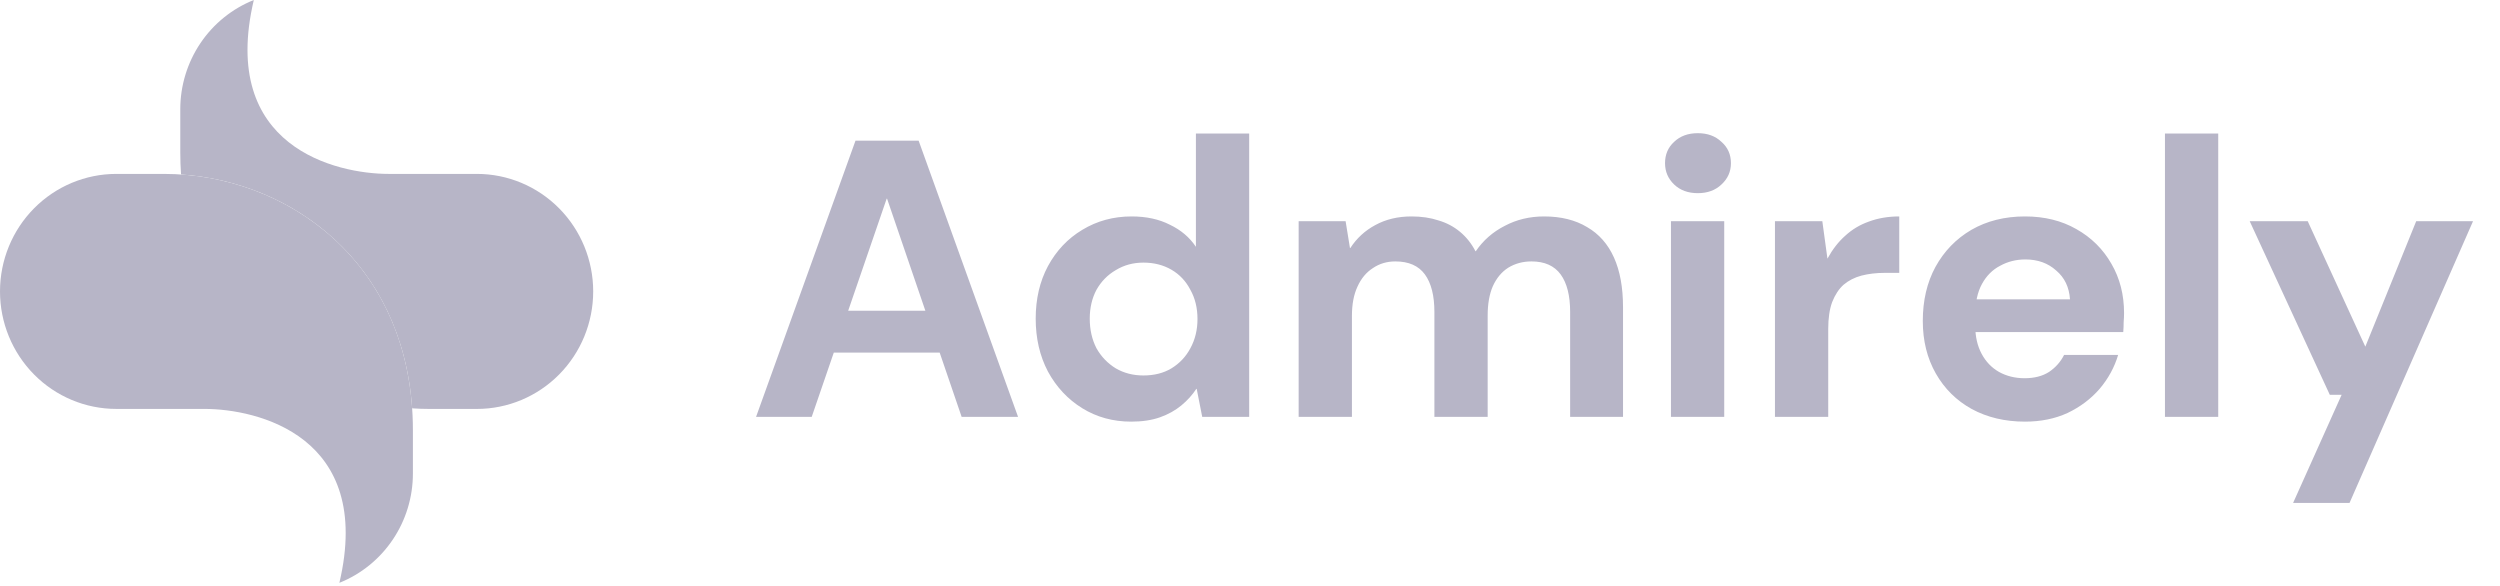
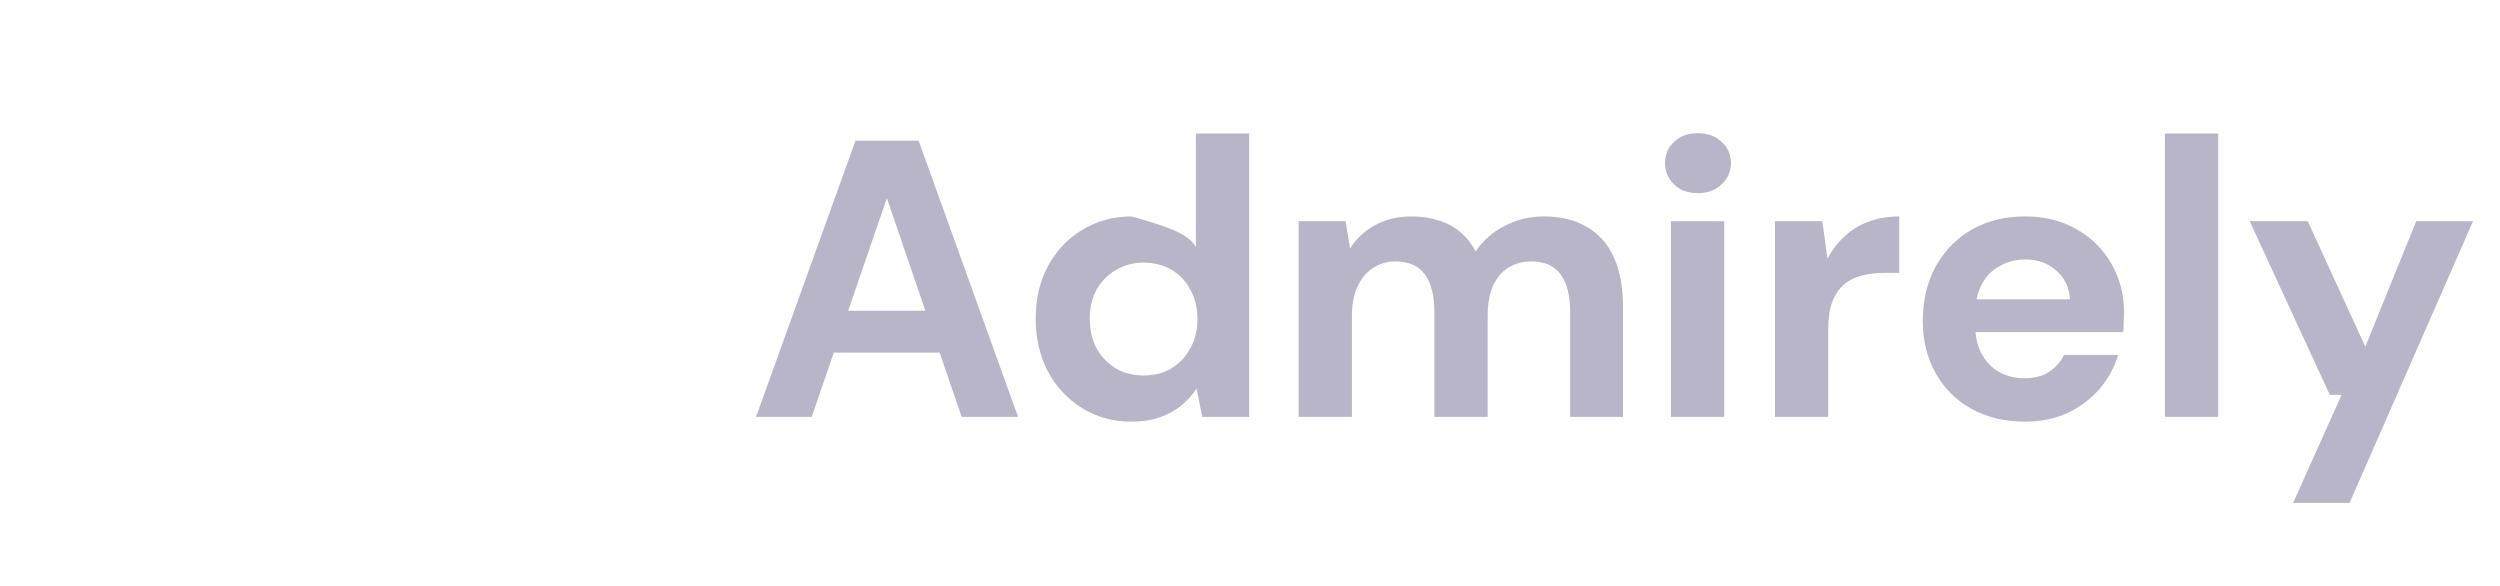
<svg xmlns="http://www.w3.org/2000/svg" width="162" height="38" viewBox="0 0 162 38" fill="none">
-   <path d="M48.992 27.015L55.436 9.116H59.528L65.971 27.015H62.315L57.482 12.875H57.456L52.598 27.015H48.992ZM51.882 22.847L52.802 20.137H61.906L62.801 22.847H51.882ZM73.301 27.322C72.125 27.322 71.068 27.032 70.13 26.453C69.193 25.873 68.451 25.08 67.906 24.075C67.377 23.069 67.113 21.927 67.113 20.648C67.113 19.37 67.377 18.236 67.906 17.247C68.451 16.241 69.193 15.457 70.13 14.895C71.085 14.315 72.15 14.025 73.327 14.025C74.281 14.025 75.108 14.204 75.807 14.562C76.523 14.903 77.086 15.38 77.495 15.994V8.655H80.947V27.015H77.904L77.546 25.2H77.52C77.265 25.592 76.941 25.95 76.549 26.274C76.156 26.598 75.696 26.853 75.168 27.041C74.639 27.228 74.017 27.322 73.301 27.322ZM74.094 24.33C74.793 24.33 75.398 24.177 75.909 23.87C76.438 23.546 76.847 23.111 77.137 22.566C77.444 22.003 77.597 21.373 77.597 20.674C77.597 19.958 77.444 19.327 77.137 18.781C76.847 18.219 76.438 17.784 75.909 17.477C75.381 17.171 74.776 17.017 74.094 17.017C73.429 17.017 72.832 17.179 72.304 17.503C71.775 17.81 71.358 18.236 71.051 18.781C70.761 19.327 70.616 19.949 70.616 20.648C70.616 21.364 70.761 22.003 71.051 22.566C71.358 23.111 71.775 23.546 72.304 23.87C72.832 24.177 73.429 24.33 74.094 24.33ZM84.153 27.015V14.332H87.195L87.477 16.071H87.502C87.912 15.44 88.448 14.946 89.113 14.588C89.795 14.213 90.579 14.025 91.466 14.025C92.114 14.025 92.693 14.111 93.205 14.281C93.733 14.434 94.202 14.682 94.611 15.023C95.02 15.364 95.353 15.781 95.608 16.276H95.634C96.111 15.577 96.733 15.031 97.501 14.639C98.268 14.23 99.12 14.025 100.058 14.025C101.149 14.025 102.078 14.255 102.845 14.716C103.612 15.159 104.192 15.815 104.584 16.685C104.976 17.554 105.172 18.628 105.172 19.907V27.015H101.745V20.213C101.745 19.157 101.541 18.347 101.132 17.784C100.722 17.222 100.092 16.94 99.239 16.94C98.677 16.94 98.174 17.077 97.731 17.349C97.305 17.622 96.972 18.023 96.733 18.551C96.512 19.063 96.401 19.694 96.401 20.444V27.015H92.949V20.213C92.949 19.157 92.744 18.347 92.335 17.784C91.926 17.222 91.287 16.94 90.417 16.94C89.872 16.94 89.386 17.085 88.96 17.375C88.534 17.648 88.201 18.048 87.963 18.577C87.724 19.088 87.605 19.719 87.605 20.469V27.015H84.153ZM108.278 27.015V14.332H111.73V27.015H108.278ZM110.017 12.517C109.386 12.517 108.875 12.329 108.483 11.954C108.091 11.579 107.894 11.119 107.894 10.573C107.894 10.011 108.091 9.55 108.483 9.192C108.875 8.817 109.386 8.63 110.017 8.63C110.648 8.63 111.159 8.817 111.551 9.192C111.96 9.55 112.165 10.011 112.165 10.573C112.165 11.119 111.96 11.579 111.551 11.954C111.159 12.329 110.648 12.517 110.017 12.517ZM115.017 27.015V14.332H118.086L118.418 16.761C118.742 16.165 119.126 15.67 119.569 15.278C120.012 14.869 120.524 14.562 121.103 14.358C121.7 14.136 122.356 14.025 123.072 14.025V17.682H122.126C121.581 17.682 121.078 17.742 120.617 17.861C120.174 17.98 119.791 18.176 119.467 18.449C119.16 18.722 118.913 19.097 118.725 19.574C118.555 20.034 118.469 20.614 118.469 21.313V27.015H115.017ZM131.22 27.322C129.925 27.322 128.774 27.049 127.768 26.504C126.78 25.958 126.004 25.191 125.441 24.203C124.879 23.214 124.597 22.08 124.597 20.802C124.597 19.472 124.87 18.304 125.416 17.298C125.978 16.276 126.754 15.474 127.743 14.895C128.748 14.315 129.908 14.025 131.22 14.025C132.482 14.025 133.59 14.298 134.545 14.844C135.516 15.389 136.275 16.139 136.82 17.094C137.366 18.031 137.639 19.097 137.639 20.29C137.639 20.461 137.63 20.657 137.613 20.878C137.613 21.083 137.605 21.296 137.587 21.517H127.052V19.395H134.135C134.084 18.611 133.786 17.989 133.24 17.529C132.712 17.051 132.047 16.812 131.246 16.812C130.649 16.812 130.104 16.949 129.609 17.222C129.115 17.477 128.723 17.869 128.433 18.398C128.143 18.926 127.998 19.591 127.998 20.392V21.134C127.998 21.816 128.135 22.413 128.408 22.924C128.68 23.435 129.055 23.827 129.533 24.1C130.027 24.373 130.581 24.509 131.195 24.509C131.826 24.509 132.354 24.373 132.78 24.1C133.206 23.81 133.53 23.444 133.752 23.001H137.255C137.016 23.802 136.616 24.535 136.053 25.2C135.491 25.848 134.8 26.367 133.982 26.759C133.164 27.135 132.243 27.322 131.22 27.322ZM140.289 27.015V8.655H143.741V27.015H140.289ZM148.593 32.59L151.738 25.583H150.971L145.78 14.332H149.539L153.273 22.464L156.571 14.332H160.253L152.25 32.59H148.593Z" fill="#B7B5C7" />
-   <path d="M30.902 11.269H25.186C21.81 11.269 14.196 9.543 16.447 6.10352e-05C15.041 0.562 13.836 1.537 12.986 2.8C12.137 4.062 11.682 5.554 11.682 7.081V9.873C11.682 10.361 11.699 10.839 11.731 11.306C18.929 11.793 26.053 16.972 26.707 26.46C27.079 26.486 27.451 26.499 27.824 26.499H30.902C32.901 26.499 34.818 25.697 36.231 24.268C37.645 22.84 38.439 20.904 38.439 18.884C38.439 16.865 37.645 14.928 36.231 13.5C34.818 12.072 32.901 11.269 30.902 11.269V11.269Z" fill="#B7B5C7" />
-   <path d="M10.615 11.269H7.537C5.538 11.269 3.621 12.071 2.208 13.499C0.794 14.927 0 16.864 0 18.884C0 20.903 0.794 22.84 2.208 24.268C3.621 25.696 5.538 26.498 7.537 26.498H13.253C16.628 26.498 24.242 28.224 21.992 37.767C23.397 37.206 24.602 36.23 25.452 34.967C26.302 33.705 26.756 32.213 26.756 30.687V27.894C26.756 16.98 18.529 11.269 10.615 11.269Z" fill="#B7B5C7" />
+   <path d="M48.992 27.015L55.436 9.116H59.528L65.971 27.015H62.315L57.482 12.875H57.456L52.598 27.015H48.992ZM51.882 22.847L52.802 20.137H61.906L62.801 22.847H51.882ZM73.301 27.322C72.125 27.322 71.068 27.032 70.13 26.453C69.193 25.873 68.451 25.08 67.906 24.075C67.377 23.069 67.113 21.927 67.113 20.648C67.113 19.37 67.377 18.236 67.906 17.247C68.451 16.241 69.193 15.457 70.13 14.895C71.085 14.315 72.15 14.025 73.327 14.025C76.523 14.903 77.086 15.38 77.495 15.994V8.655H80.947V27.015H77.904L77.546 25.2H77.52C77.265 25.592 76.941 25.95 76.549 26.274C76.156 26.598 75.696 26.853 75.168 27.041C74.639 27.228 74.017 27.322 73.301 27.322ZM74.094 24.33C74.793 24.33 75.398 24.177 75.909 23.87C76.438 23.546 76.847 23.111 77.137 22.566C77.444 22.003 77.597 21.373 77.597 20.674C77.597 19.958 77.444 19.327 77.137 18.781C76.847 18.219 76.438 17.784 75.909 17.477C75.381 17.171 74.776 17.017 74.094 17.017C73.429 17.017 72.832 17.179 72.304 17.503C71.775 17.81 71.358 18.236 71.051 18.781C70.761 19.327 70.616 19.949 70.616 20.648C70.616 21.364 70.761 22.003 71.051 22.566C71.358 23.111 71.775 23.546 72.304 23.87C72.832 24.177 73.429 24.33 74.094 24.33ZM84.153 27.015V14.332H87.195L87.477 16.071H87.502C87.912 15.44 88.448 14.946 89.113 14.588C89.795 14.213 90.579 14.025 91.466 14.025C92.114 14.025 92.693 14.111 93.205 14.281C93.733 14.434 94.202 14.682 94.611 15.023C95.02 15.364 95.353 15.781 95.608 16.276H95.634C96.111 15.577 96.733 15.031 97.501 14.639C98.268 14.23 99.12 14.025 100.058 14.025C101.149 14.025 102.078 14.255 102.845 14.716C103.612 15.159 104.192 15.815 104.584 16.685C104.976 17.554 105.172 18.628 105.172 19.907V27.015H101.745V20.213C101.745 19.157 101.541 18.347 101.132 17.784C100.722 17.222 100.092 16.94 99.239 16.94C98.677 16.94 98.174 17.077 97.731 17.349C97.305 17.622 96.972 18.023 96.733 18.551C96.512 19.063 96.401 19.694 96.401 20.444V27.015H92.949V20.213C92.949 19.157 92.744 18.347 92.335 17.784C91.926 17.222 91.287 16.94 90.417 16.94C89.872 16.94 89.386 17.085 88.96 17.375C88.534 17.648 88.201 18.048 87.963 18.577C87.724 19.088 87.605 19.719 87.605 20.469V27.015H84.153ZM108.278 27.015V14.332H111.73V27.015H108.278ZM110.017 12.517C109.386 12.517 108.875 12.329 108.483 11.954C108.091 11.579 107.894 11.119 107.894 10.573C107.894 10.011 108.091 9.55 108.483 9.192C108.875 8.817 109.386 8.63 110.017 8.63C110.648 8.63 111.159 8.817 111.551 9.192C111.96 9.55 112.165 10.011 112.165 10.573C112.165 11.119 111.96 11.579 111.551 11.954C111.159 12.329 110.648 12.517 110.017 12.517ZM115.017 27.015V14.332H118.086L118.418 16.761C118.742 16.165 119.126 15.67 119.569 15.278C120.012 14.869 120.524 14.562 121.103 14.358C121.7 14.136 122.356 14.025 123.072 14.025V17.682H122.126C121.581 17.682 121.078 17.742 120.617 17.861C120.174 17.98 119.791 18.176 119.467 18.449C119.16 18.722 118.913 19.097 118.725 19.574C118.555 20.034 118.469 20.614 118.469 21.313V27.015H115.017ZM131.22 27.322C129.925 27.322 128.774 27.049 127.768 26.504C126.78 25.958 126.004 25.191 125.441 24.203C124.879 23.214 124.597 22.08 124.597 20.802C124.597 19.472 124.87 18.304 125.416 17.298C125.978 16.276 126.754 15.474 127.743 14.895C128.748 14.315 129.908 14.025 131.22 14.025C132.482 14.025 133.59 14.298 134.545 14.844C135.516 15.389 136.275 16.139 136.82 17.094C137.366 18.031 137.639 19.097 137.639 20.29C137.639 20.461 137.63 20.657 137.613 20.878C137.613 21.083 137.605 21.296 137.587 21.517H127.052V19.395H134.135C134.084 18.611 133.786 17.989 133.24 17.529C132.712 17.051 132.047 16.812 131.246 16.812C130.649 16.812 130.104 16.949 129.609 17.222C129.115 17.477 128.723 17.869 128.433 18.398C128.143 18.926 127.998 19.591 127.998 20.392V21.134C127.998 21.816 128.135 22.413 128.408 22.924C128.68 23.435 129.055 23.827 129.533 24.1C130.027 24.373 130.581 24.509 131.195 24.509C131.826 24.509 132.354 24.373 132.78 24.1C133.206 23.81 133.53 23.444 133.752 23.001H137.255C137.016 23.802 136.616 24.535 136.053 25.2C135.491 25.848 134.8 26.367 133.982 26.759C133.164 27.135 132.243 27.322 131.22 27.322ZM140.289 27.015V8.655H143.741V27.015H140.289ZM148.593 32.59L151.738 25.583H150.971L145.78 14.332H149.539L153.273 22.464L156.571 14.332H160.253L152.25 32.59H148.593Z" fill="#B7B5C7" />
</svg>